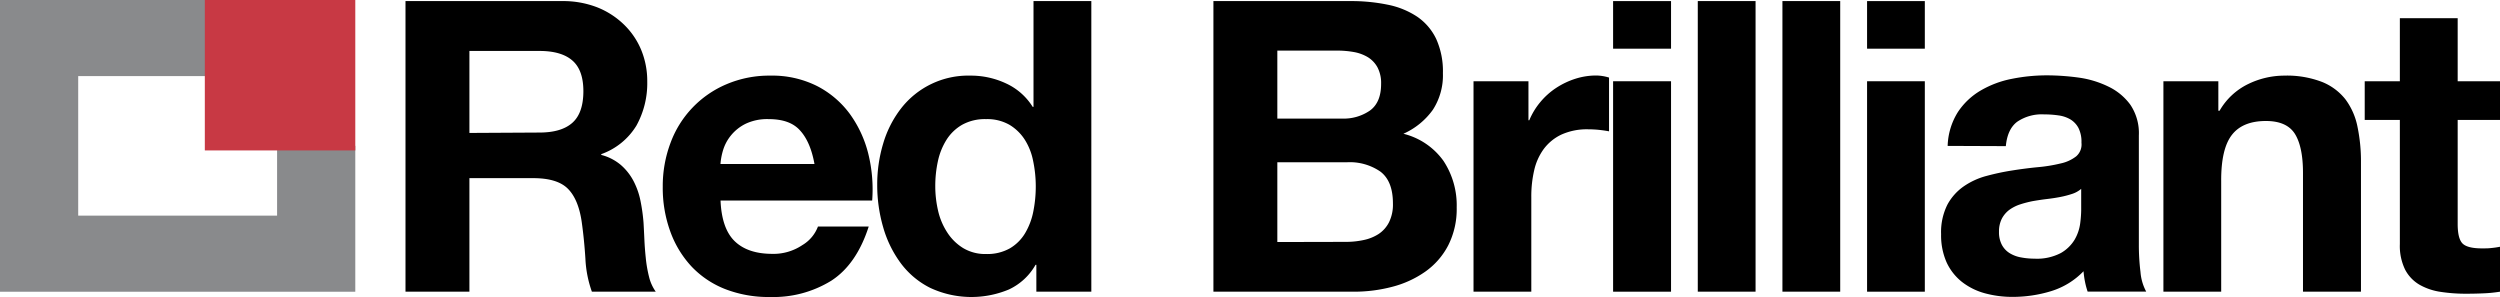
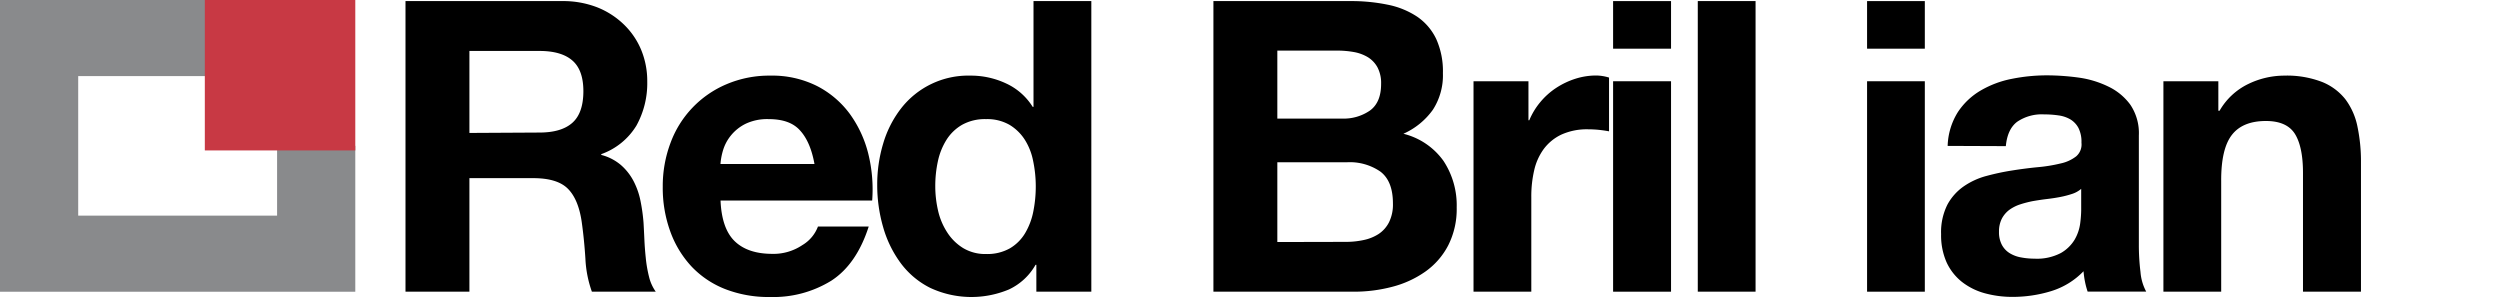
<svg xmlns="http://www.w3.org/2000/svg" viewBox="0 0 640.32 76.07">
  <defs>
    <style>.cls-1{fill:#898a8c;}.cls-2{fill:#c83944;}</style>
  </defs>
  <title>Red Brilliant</title>
  <g id="Livello_2" data-name="Livello 2">
    <g id="Livello_1-2" data-name="Livello 1">
      <path d="M144,14.91a24.06,24.06,0,0,1,9,1.61A20.84,20.84,0,0,1,159.89,21a19.31,19.31,0,0,1,4.38,6.52,20.86,20.86,0,0,1,1.51,8A22.43,22.43,0,0,1,163,46.81a17.35,17.35,0,0,1-9,7.3v.2a12.63,12.63,0,0,1,5,2.56,14.2,14.2,0,0,1,3.23,4.06,19.13,19.13,0,0,1,1.82,5.16,45.6,45.6,0,0,1,.78,5.63q.1,1.78.21,4.17c.07,1.6.19,3.23.37,4.9a32.85,32.85,0,0,0,.83,4.75,11,11,0,0,0,1.72,3.8H151.6a29,29,0,0,1-1.66-8.44q-.31-4.91-.94-9.39-.84-5.83-3.55-8.54c-1.8-1.81-4.76-2.71-8.86-2.71H120.23V89.34H103.86V14.91Zm-5.84,33.67q5.63,0,8.44-2.5T149.42,38q0-5.43-2.82-7.87c-1.88-1.64-4.69-2.45-8.44-2.45H120.23v21Z" transform="translate(0 -14.63)" />
      <path d="M188.19,76.42q3.34,3.22,9.6,3.23a13.24,13.24,0,0,0,7.71-2.24,9.36,9.36,0,0,0,4-4.75h13q-3.12,9.69-9.59,13.87a28.23,28.23,0,0,1-15.64,4.17,30.63,30.63,0,0,1-11.46-2,23.84,23.84,0,0,1-8.66-5.78,26.1,26.1,0,0,1-5.47-9,32.66,32.66,0,0,1-1.93-11.46,31.44,31.44,0,0,1,2-11.26,26.07,26.07,0,0,1,14.34-15A27.87,27.87,0,0,1,197.26,34a25.64,25.64,0,0,1,12,2.66,24.09,24.09,0,0,1,8.4,7.14A29.5,29.5,0,0,1,222.39,54a38.08,38.08,0,0,1,1,12H184.55Q184.85,73.19,188.19,76.42Zm16.74-28.36c-1.77-2-4.47-2.92-8.08-2.92a12.84,12.84,0,0,0-5.89,1.2,11.22,11.22,0,0,0-3.76,3,11,11,0,0,0-2,3.75,16.43,16.43,0,0,0-.67,3.55h24.08C207.93,52.85,206.7,50,204.93,48.06Z" transform="translate(0 -14.63)" />
      <path d="M265.23,82.46a15.26,15.26,0,0,1-6.82,6.31,24.92,24.92,0,0,1-20.18-.42A21.22,21.22,0,0,1,230.68,82a28.69,28.69,0,0,1-4.49-9.22,38.69,38.69,0,0,1-1.51-10.85,36.27,36.27,0,0,1,1.51-10.47,27.23,27.23,0,0,1,4.49-8.92A21.77,21.77,0,0,1,248.55,34a21.18,21.18,0,0,1,9.13,2,15.81,15.81,0,0,1,6.82,6h.21V14.91h14.81V89.34H265.44V82.46Zm-.62-26.63a15.79,15.79,0,0,0-2.14-5.43,12,12,0,0,0-3.91-3.8,11.47,11.47,0,0,0-6-1.46,12,12,0,0,0-6.15,1.46,11.53,11.53,0,0,0-4,3.86,17,17,0,0,0-2.19,5.47,29.84,29.84,0,0,0-.67,6.41,27.84,27.84,0,0,0,.72,6.26,17.08,17.08,0,0,0,2.35,5.57,12.82,12.82,0,0,0,4.07,4,11,11,0,0,0,5.89,1.52,11.73,11.73,0,0,0,6.09-1.46,11.09,11.09,0,0,0,3.91-3.91,17.37,17.37,0,0,0,2.09-5.58,32.61,32.61,0,0,0,.62-6.46A31.83,31.83,0,0,0,264.61,55.83Z" transform="translate(0 -14.63)" />
      <path d="M345.82,14.91a46,46,0,0,1,9.69.94A21,21,0,0,1,363,18.92a14.43,14.43,0,0,1,4.85,5.68,20.11,20.11,0,0,1,1.72,8.76A16.24,16.24,0,0,1,367,42.74a18.57,18.57,0,0,1-7.55,6.15,17.88,17.88,0,0,1,10.26,6.94,20.61,20.61,0,0,1,3.39,11.93,20.51,20.51,0,0,1-2.19,9.75,18.86,18.86,0,0,1-5.89,6.72,26,26,0,0,1-8.44,3.86,38.22,38.22,0,0,1-9.75,1.25H310.79V14.91ZM343.73,45a11.79,11.79,0,0,0,7.2-2.09q2.81-2.09,2.81-6.78a8.6,8.6,0,0,0-.94-4.27,7,7,0,0,0-2.5-2.61,10.58,10.58,0,0,0-3.59-1.3,24.3,24.3,0,0,0-4.23-.36H327.16V45Zm.94,31.58a21.39,21.39,0,0,0,4.59-.47,11.27,11.27,0,0,0,3.86-1.56,7.87,7.87,0,0,0,2.65-3,10.24,10.24,0,0,0,1-4.8c0-3.82-1.07-6.55-3.23-8.18A13.79,13.79,0,0,0,345,56.19H327.16V76.62Z" transform="translate(0 -14.63)" />
      <path d="M391.48,35.44v10h.21a18.15,18.15,0,0,1,2.81-4.64,18.59,18.59,0,0,1,4.07-3.65,20.25,20.25,0,0,1,4.9-2.34,17.55,17.55,0,0,1,5.42-.84,11.49,11.49,0,0,1,3.23.53V48.27c-.69-.14-1.53-.26-2.5-.37a27.51,27.51,0,0,0-2.82-.15,15.83,15.83,0,0,0-6.88,1.35,12.07,12.07,0,0,0-4.53,3.7,14.72,14.72,0,0,0-2.45,5.48,29.52,29.52,0,0,0-.73,6.77V89.34h-14.8V35.44Z" transform="translate(0 -14.63)" />
      <path d="M413.16,27.1V14.91H428V27.1ZM428,35.44v53.9H413.16V35.44Z" transform="translate(0 -14.63)" />
      <path d="M449.65,14.91V89.34h-14.8V14.91Z" transform="translate(0 -14.63)" />
-       <path d="M471.33,14.91V89.34h-14.8V14.91Z" transform="translate(0 -14.63)" />
      <path d="M478.21,27.1V14.91H493V27.1ZM493,35.44v53.9H478.21V35.44Z" transform="translate(0 -14.63)" />
      <path d="M498.85,52a17.2,17.2,0,0,1,2.61-8.65,17.74,17.74,0,0,1,5.84-5.53,25.4,25.4,0,0,1,8-3,45.51,45.51,0,0,1,8.92-.89,60.71,60.71,0,0,1,8.23.58A25.15,25.15,0,0,1,540,36.8a14.94,14.94,0,0,1,5.63,4.64,13,13,0,0,1,2.19,7.87v28a56,56,0,0,0,.42,7,12.56,12.56,0,0,0,1.46,5h-15a19.93,19.93,0,0,1-.68-2.55,23.32,23.32,0,0,1-.37-2.66,19.35,19.35,0,0,1-8.34,5.11,33.51,33.51,0,0,1-9.79,1.46,26.73,26.73,0,0,1-7.2-.94,16.62,16.62,0,0,1-5.84-2.92,13.72,13.72,0,0,1-3.91-5,17.09,17.09,0,0,1-1.4-7.2,15.71,15.71,0,0,1,1.61-7.56A13.55,13.55,0,0,1,503,62.34a18.68,18.68,0,0,1,5.84-2.66,60.9,60.9,0,0,1,6.62-1.4q3.33-.53,6.57-.84a39.37,39.37,0,0,0,5.73-.94,9.85,9.85,0,0,0,4-1.82,4,4,0,0,0,1.36-3.49,7.89,7.89,0,0,0-.78-3.81,5.72,5.72,0,0,0-2.09-2.19,8.13,8.13,0,0,0-3-1,25.28,25.28,0,0,0-3.7-.26,11.18,11.18,0,0,0-6.88,1.88q-2.51,1.88-2.92,6.25ZM533.05,63a6.73,6.73,0,0,1-2.35,1.3,24.61,24.61,0,0,1-3,.78c-1.08.21-2.21.38-3.39.52s-2.36.32-3.54.52a26.89,26.89,0,0,0-3.29.84,10.12,10.12,0,0,0-2.81,1.4,6.78,6.78,0,0,0-1.93,2.25A7.16,7.16,0,0,0,512,74a6.89,6.89,0,0,0,.73,3.33,5.6,5.6,0,0,0,2,2.14,8.28,8.28,0,0,0,2.92,1.09,18.49,18.49,0,0,0,3.44.32,13.13,13.13,0,0,0,6.78-1.46A9.79,9.79,0,0,0,531.38,76a11.23,11.23,0,0,0,1.41-4.12,29.06,29.06,0,0,0,.26-3.34Z" transform="translate(0 -14.63)" />
      <path d="M568.18,35.44V43h.31a17,17,0,0,1,7.3-6.83A21.19,21.19,0,0,1,585,34a25.08,25.08,0,0,1,9.75,1.62,14.48,14.48,0,0,1,6,4.48,17.37,17.37,0,0,1,3.07,7,43.4,43.4,0,0,1,.89,9.12V89.34H589.86V58.9q0-6.67-2.08-10c-1.39-2.18-3.86-3.28-7.4-3.28q-6,0-8.76,3.6t-2.71,11.83V89.34h-14.8V35.44Z" transform="translate(0 -14.63)" />
-       <path d="M640.32,35.44v9.91H629.48V72q0,3.75,1.25,5t5,1.25c.84,0,1.64,0,2.4-.1a21,21,0,0,0,2.19-.32V89.34a34.94,34.94,0,0,1-4.17.42c-1.53.07-3,.1-4.48.1a42.28,42.28,0,0,1-6.52-.47,15.35,15.35,0,0,1-5.42-1.82,9.63,9.63,0,0,1-3.7-3.86,13.8,13.8,0,0,1-1.36-6.57V45.35h-9V35.44h9V19.29h14.81V35.44Z" transform="translate(0 -14.63)" />
      <polygon class="cls-1" points="70.97 55.23 20.03 55.23 20.03 19.49 52.59 19.49 52.59 0 0 0 0 2.62 0 19.49 0 55.23 0 74.72 20.03 74.72 70.97 74.72 91 74.72 91 55.23 91 37.36 70.97 37.36 70.97 55.23 70.97 55.23" />
      <polygon class="cls-2" points="52.46 0 52.46 38.53 91 38.53 91 0 52.46 0 52.46 0" />
    </g>
  </g>
</svg>